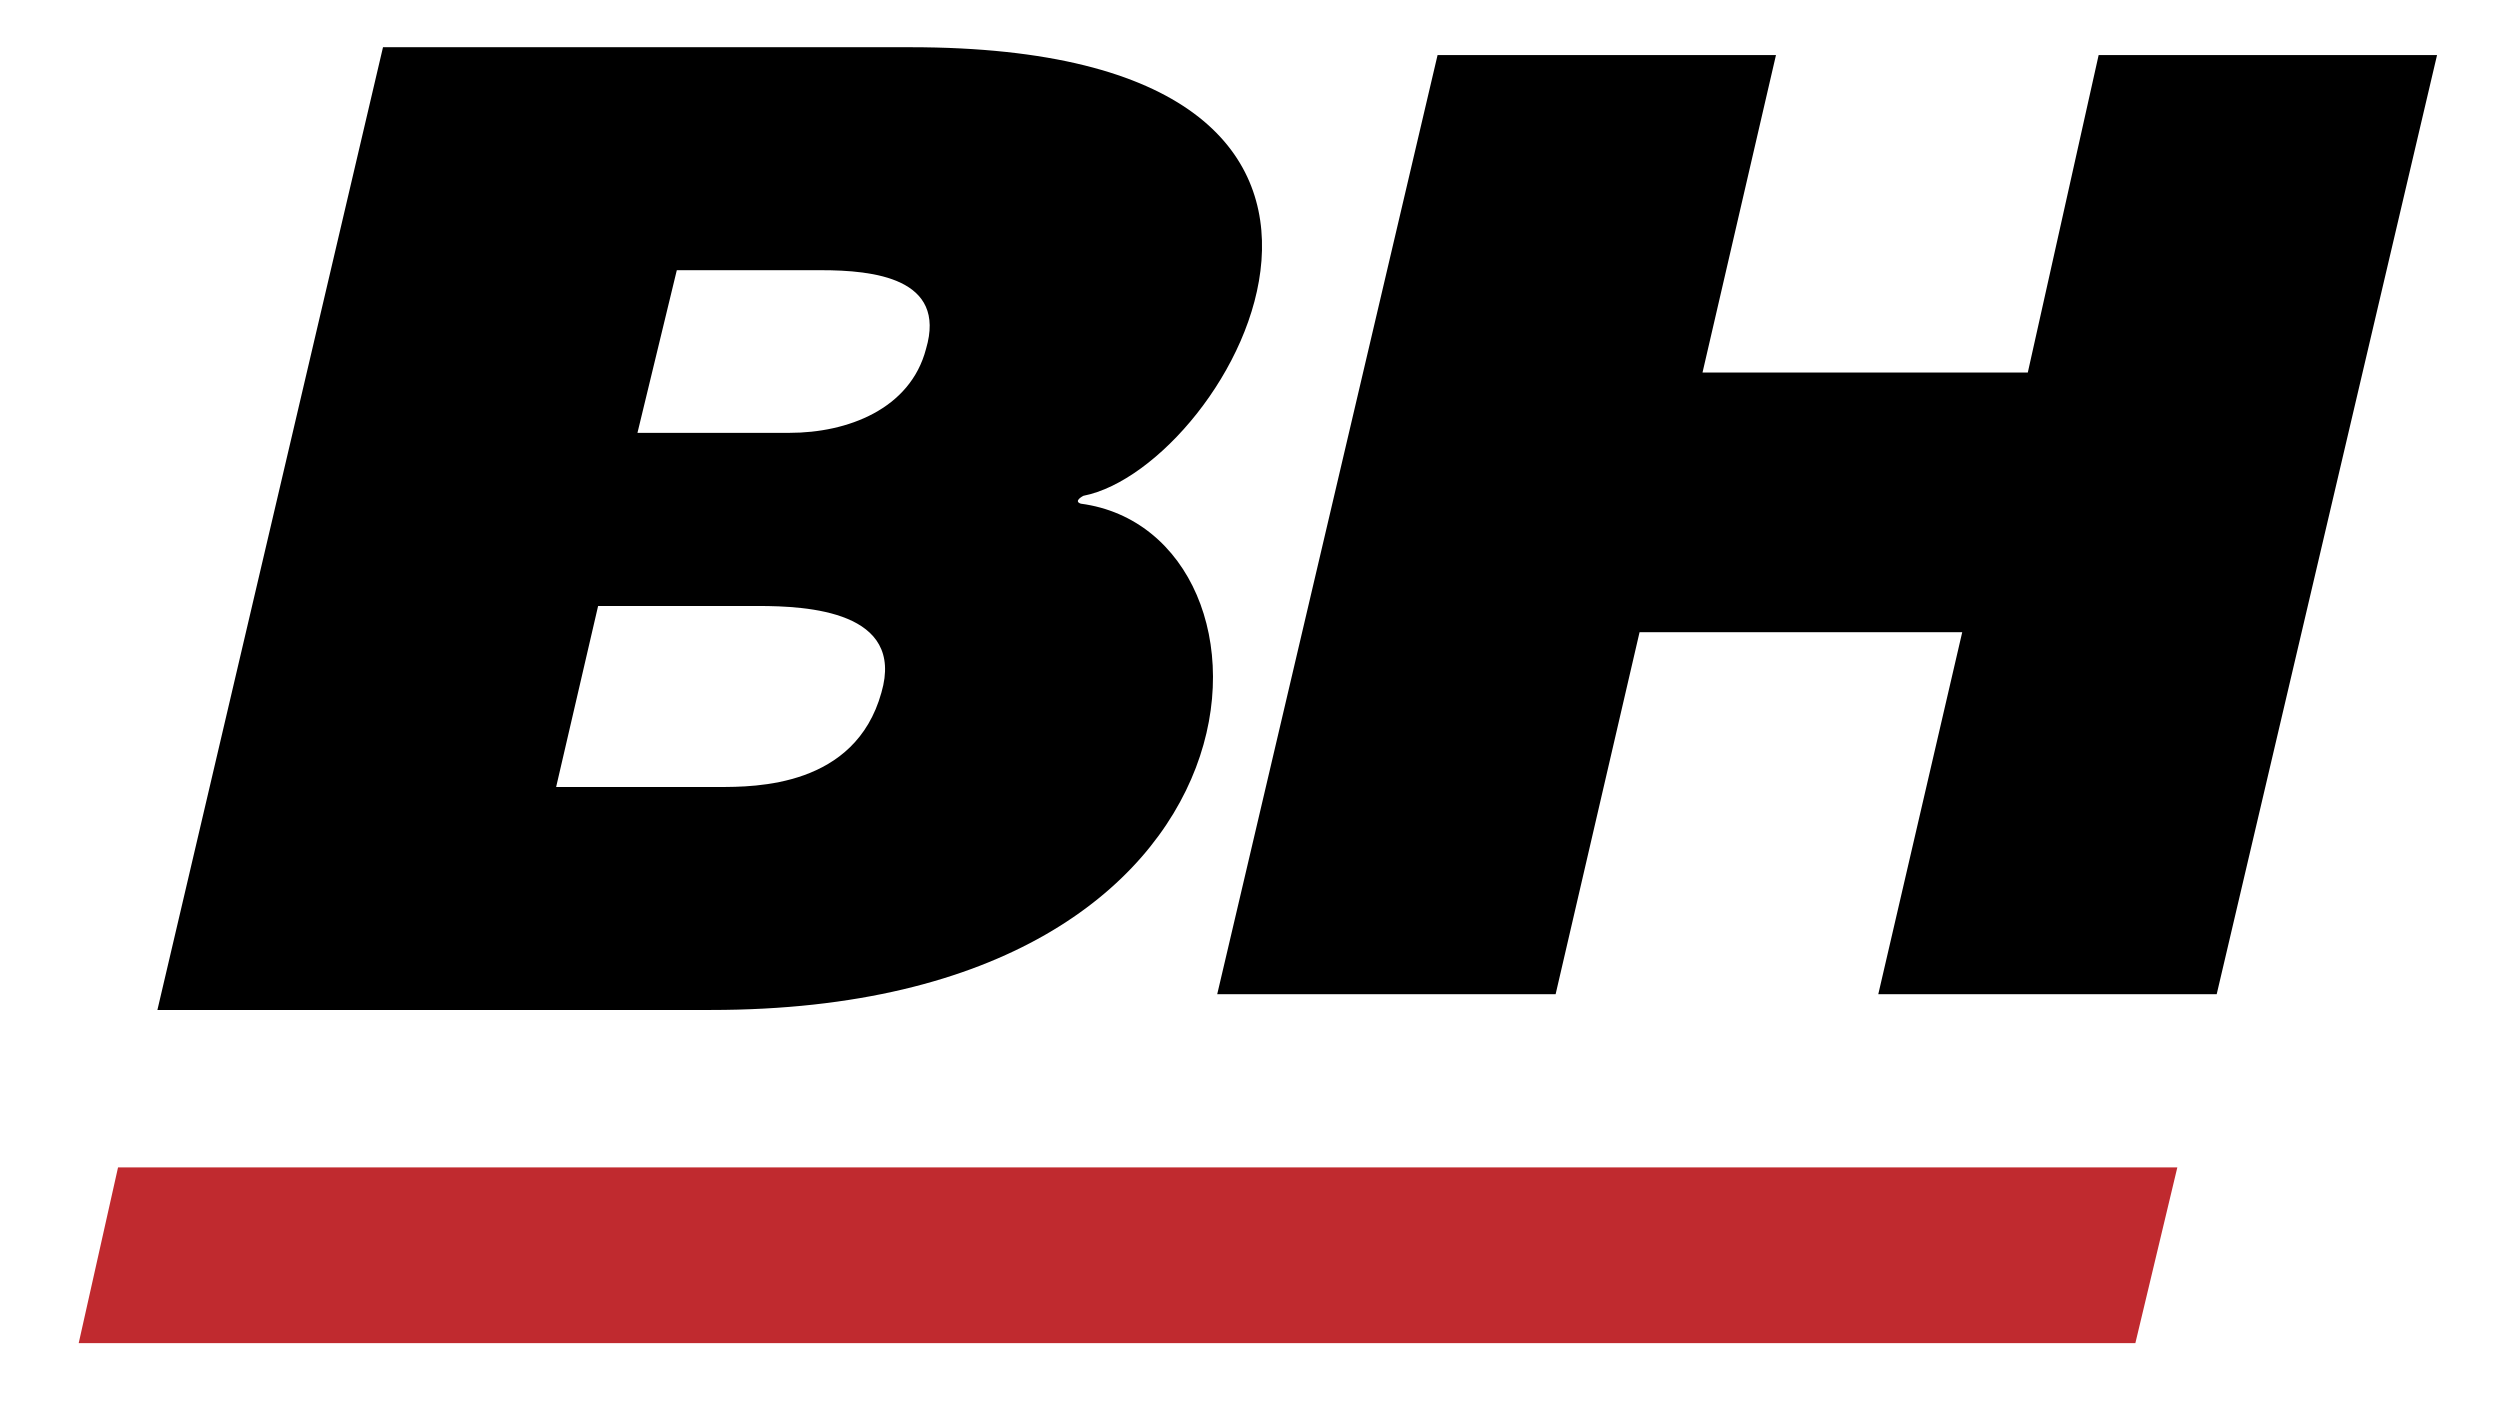
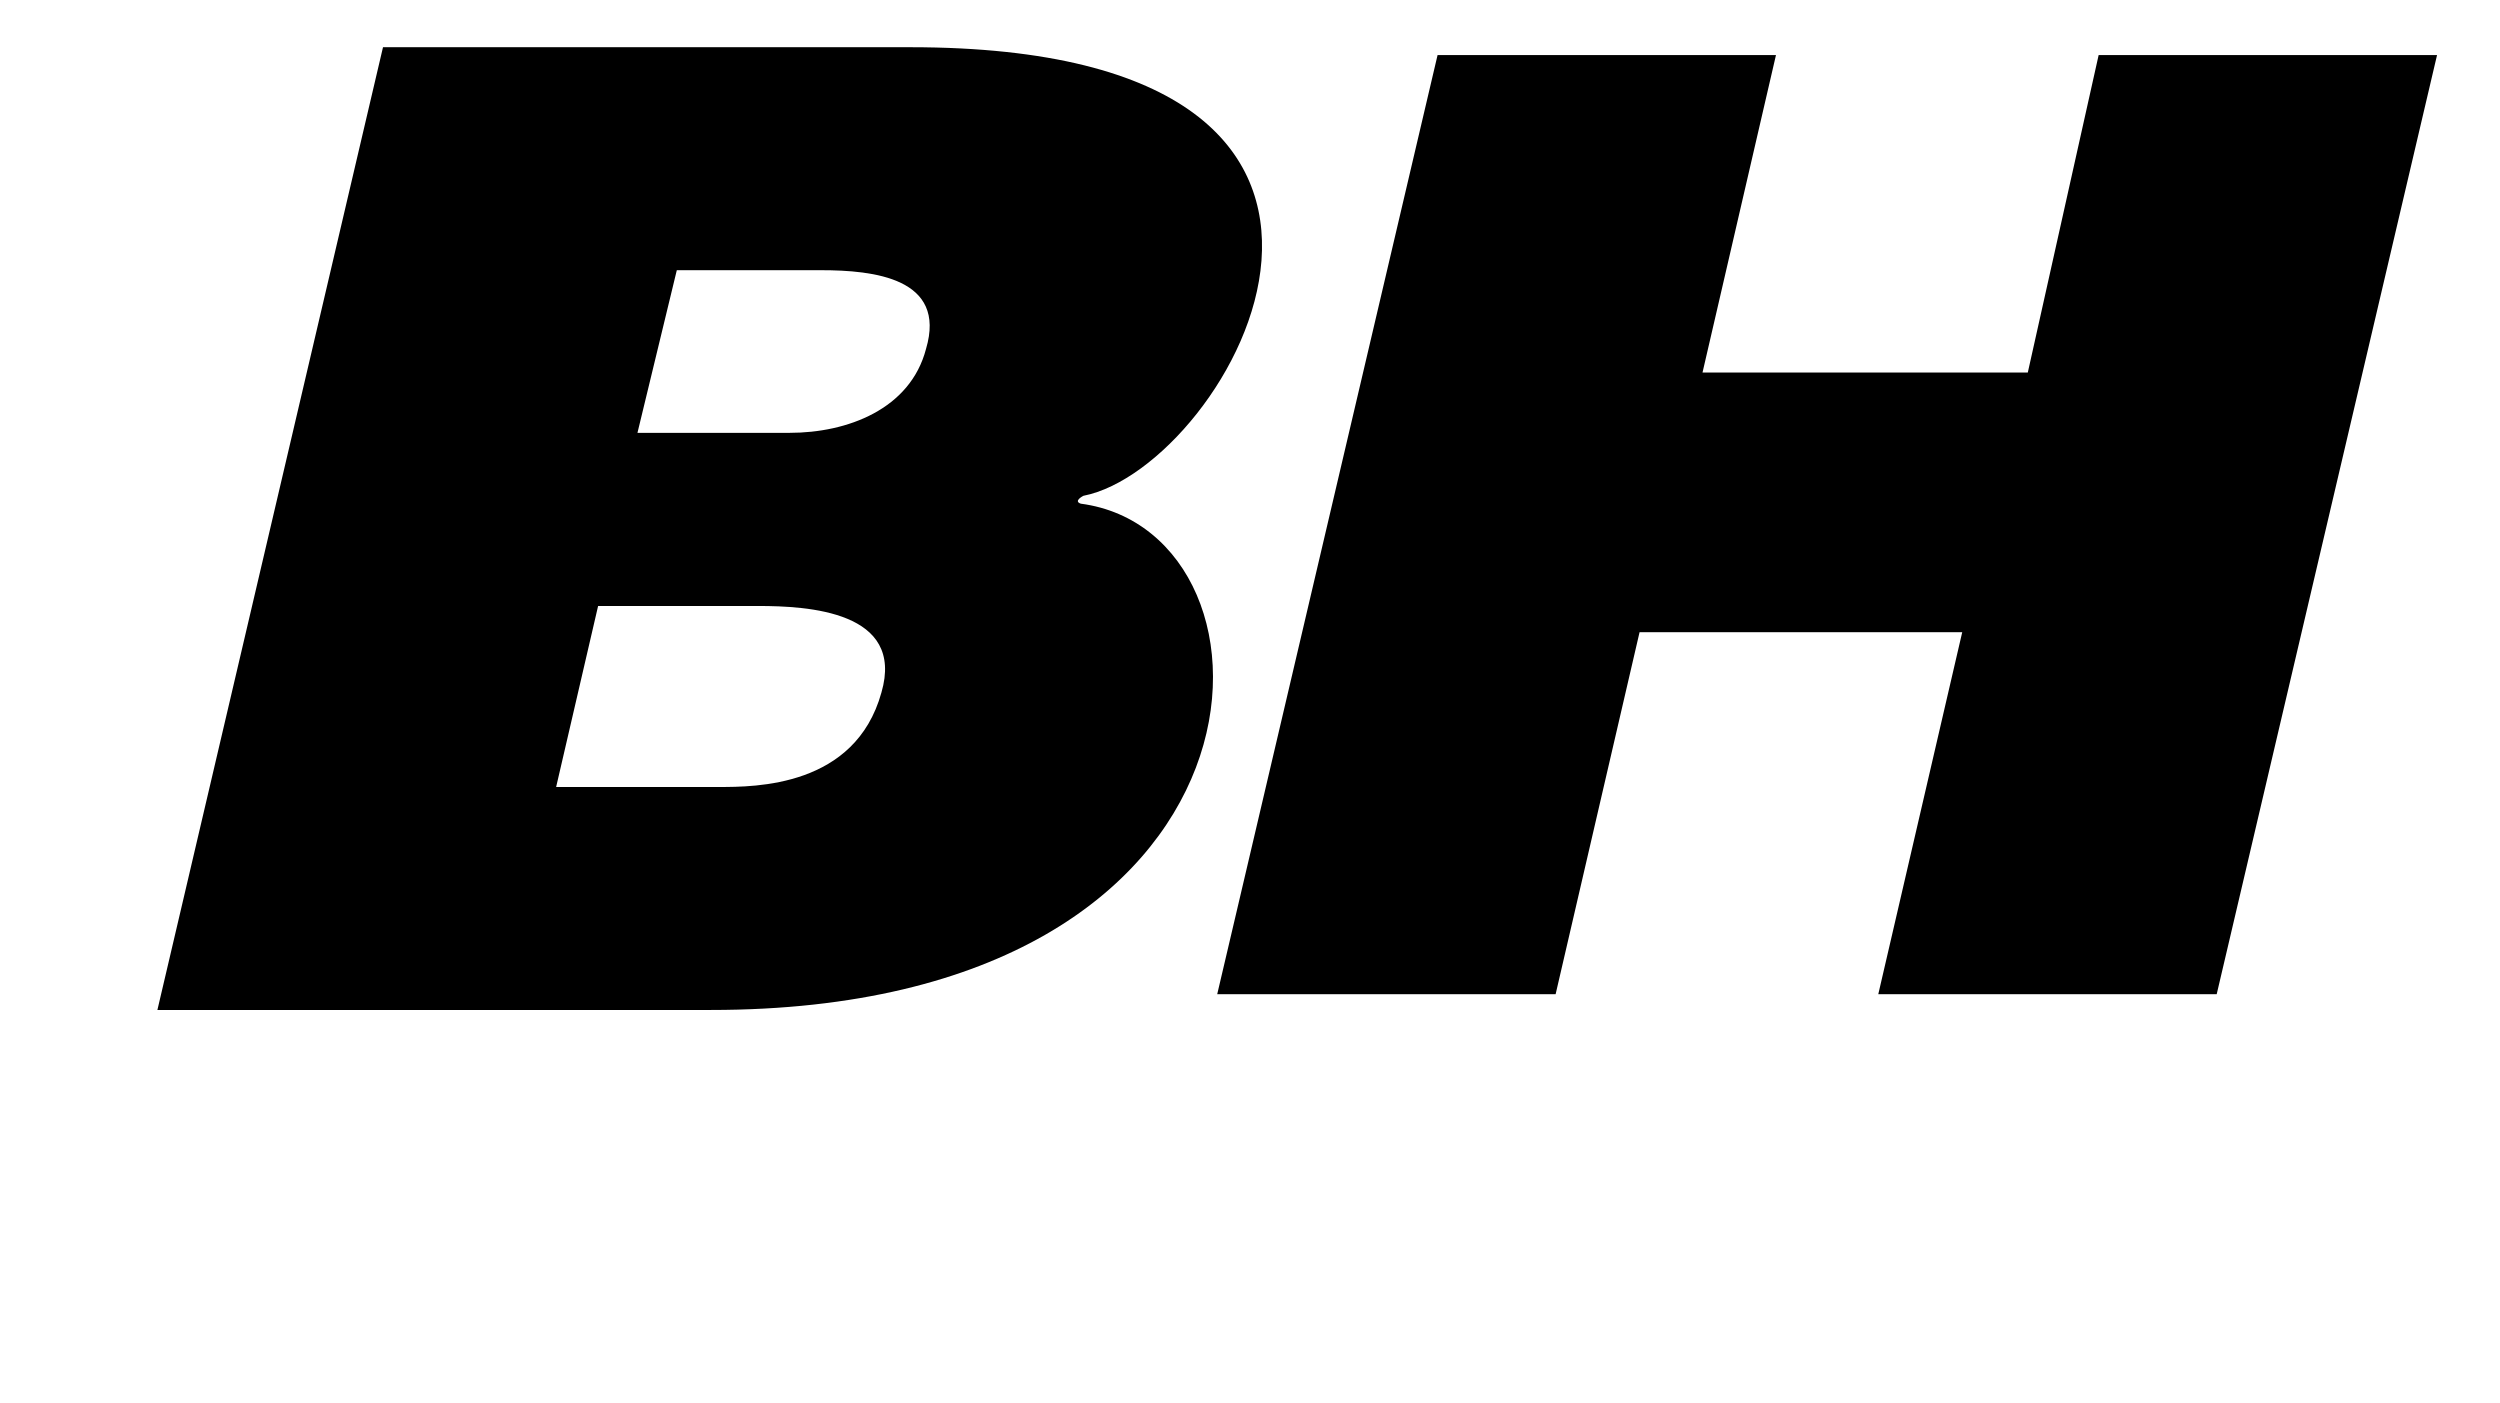
<svg xmlns="http://www.w3.org/2000/svg" version="1.1" x="0px" y="0px" viewBox="0 0 95.3 53.5" style="enable-background:new 0 0 95.3 53.5;" xml:space="preserve">
  <style type="text/css">
	.st0{fill:#C02A2F;}
	.st1{fill-rule:evenodd;clip-rule:evenodd;}
</style>
  <g id="Capa_2">
</g>
  <g id="Primer_plano">
    <g>
-       <polygon class="st0" points="4.5,44.5 83,44.5 81.4,51.2 3,51.2   " />
      <path class="st1" d="M22.8,23.1h6.1c1.9,0,5.6,0.2,4.7,3.3C32.6,30,28.8,30,27.4,30h-6.2L22.8,23.1z M25.8,10.3h5.5    c2,0,4.8,0.3,4,3c-0.6,2.3-3,3.2-5.2,3.2h-5.8L25.8,10.3z M14.6,1.8h20.1c21.3,0,12.2,16,6.6,17.1c0,0-0.4,0.2-0.1,0.3    c8.3,1.1,8.1,19.3-14.1,19.3H6L14.6,1.8z M80,2.1h12.9l-8.4,35.8H71.6l3.2-13.8H62.5l-3.2,13.8H46.4l8.4-35.8h12.9l-2.8,12.1h12.4    L80,2.1z" />
    </g>
  </g>
</svg>